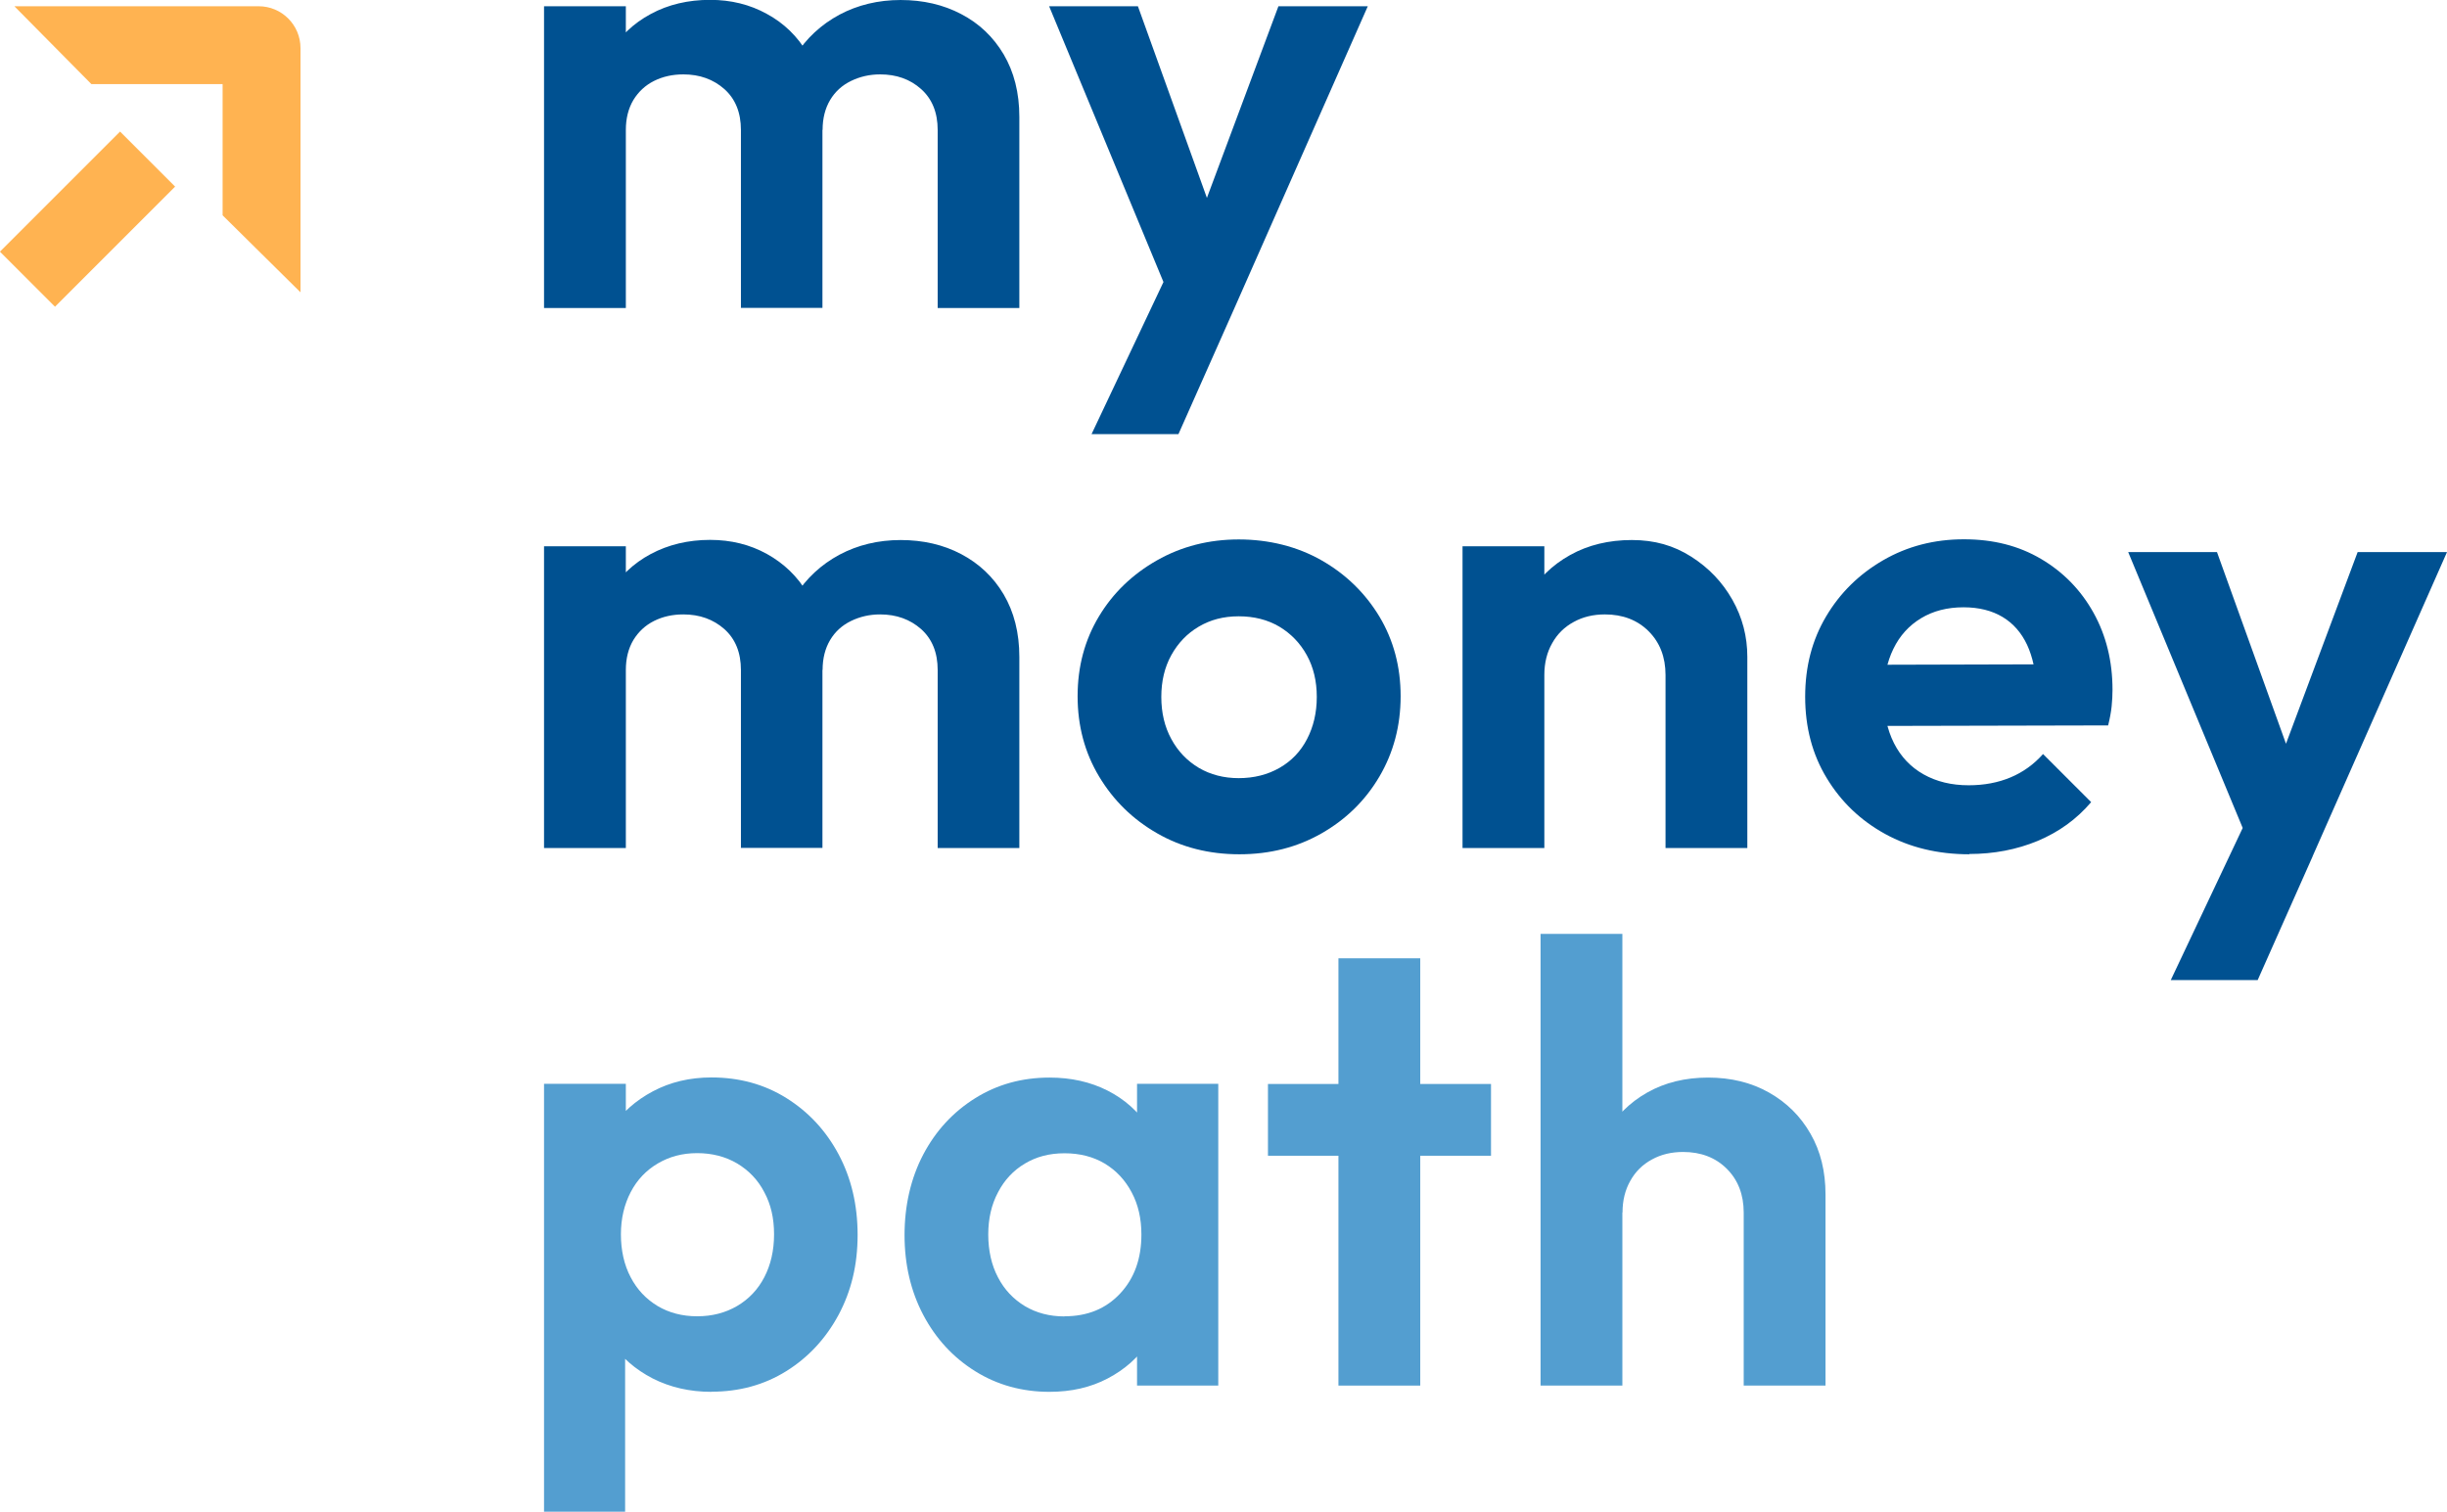
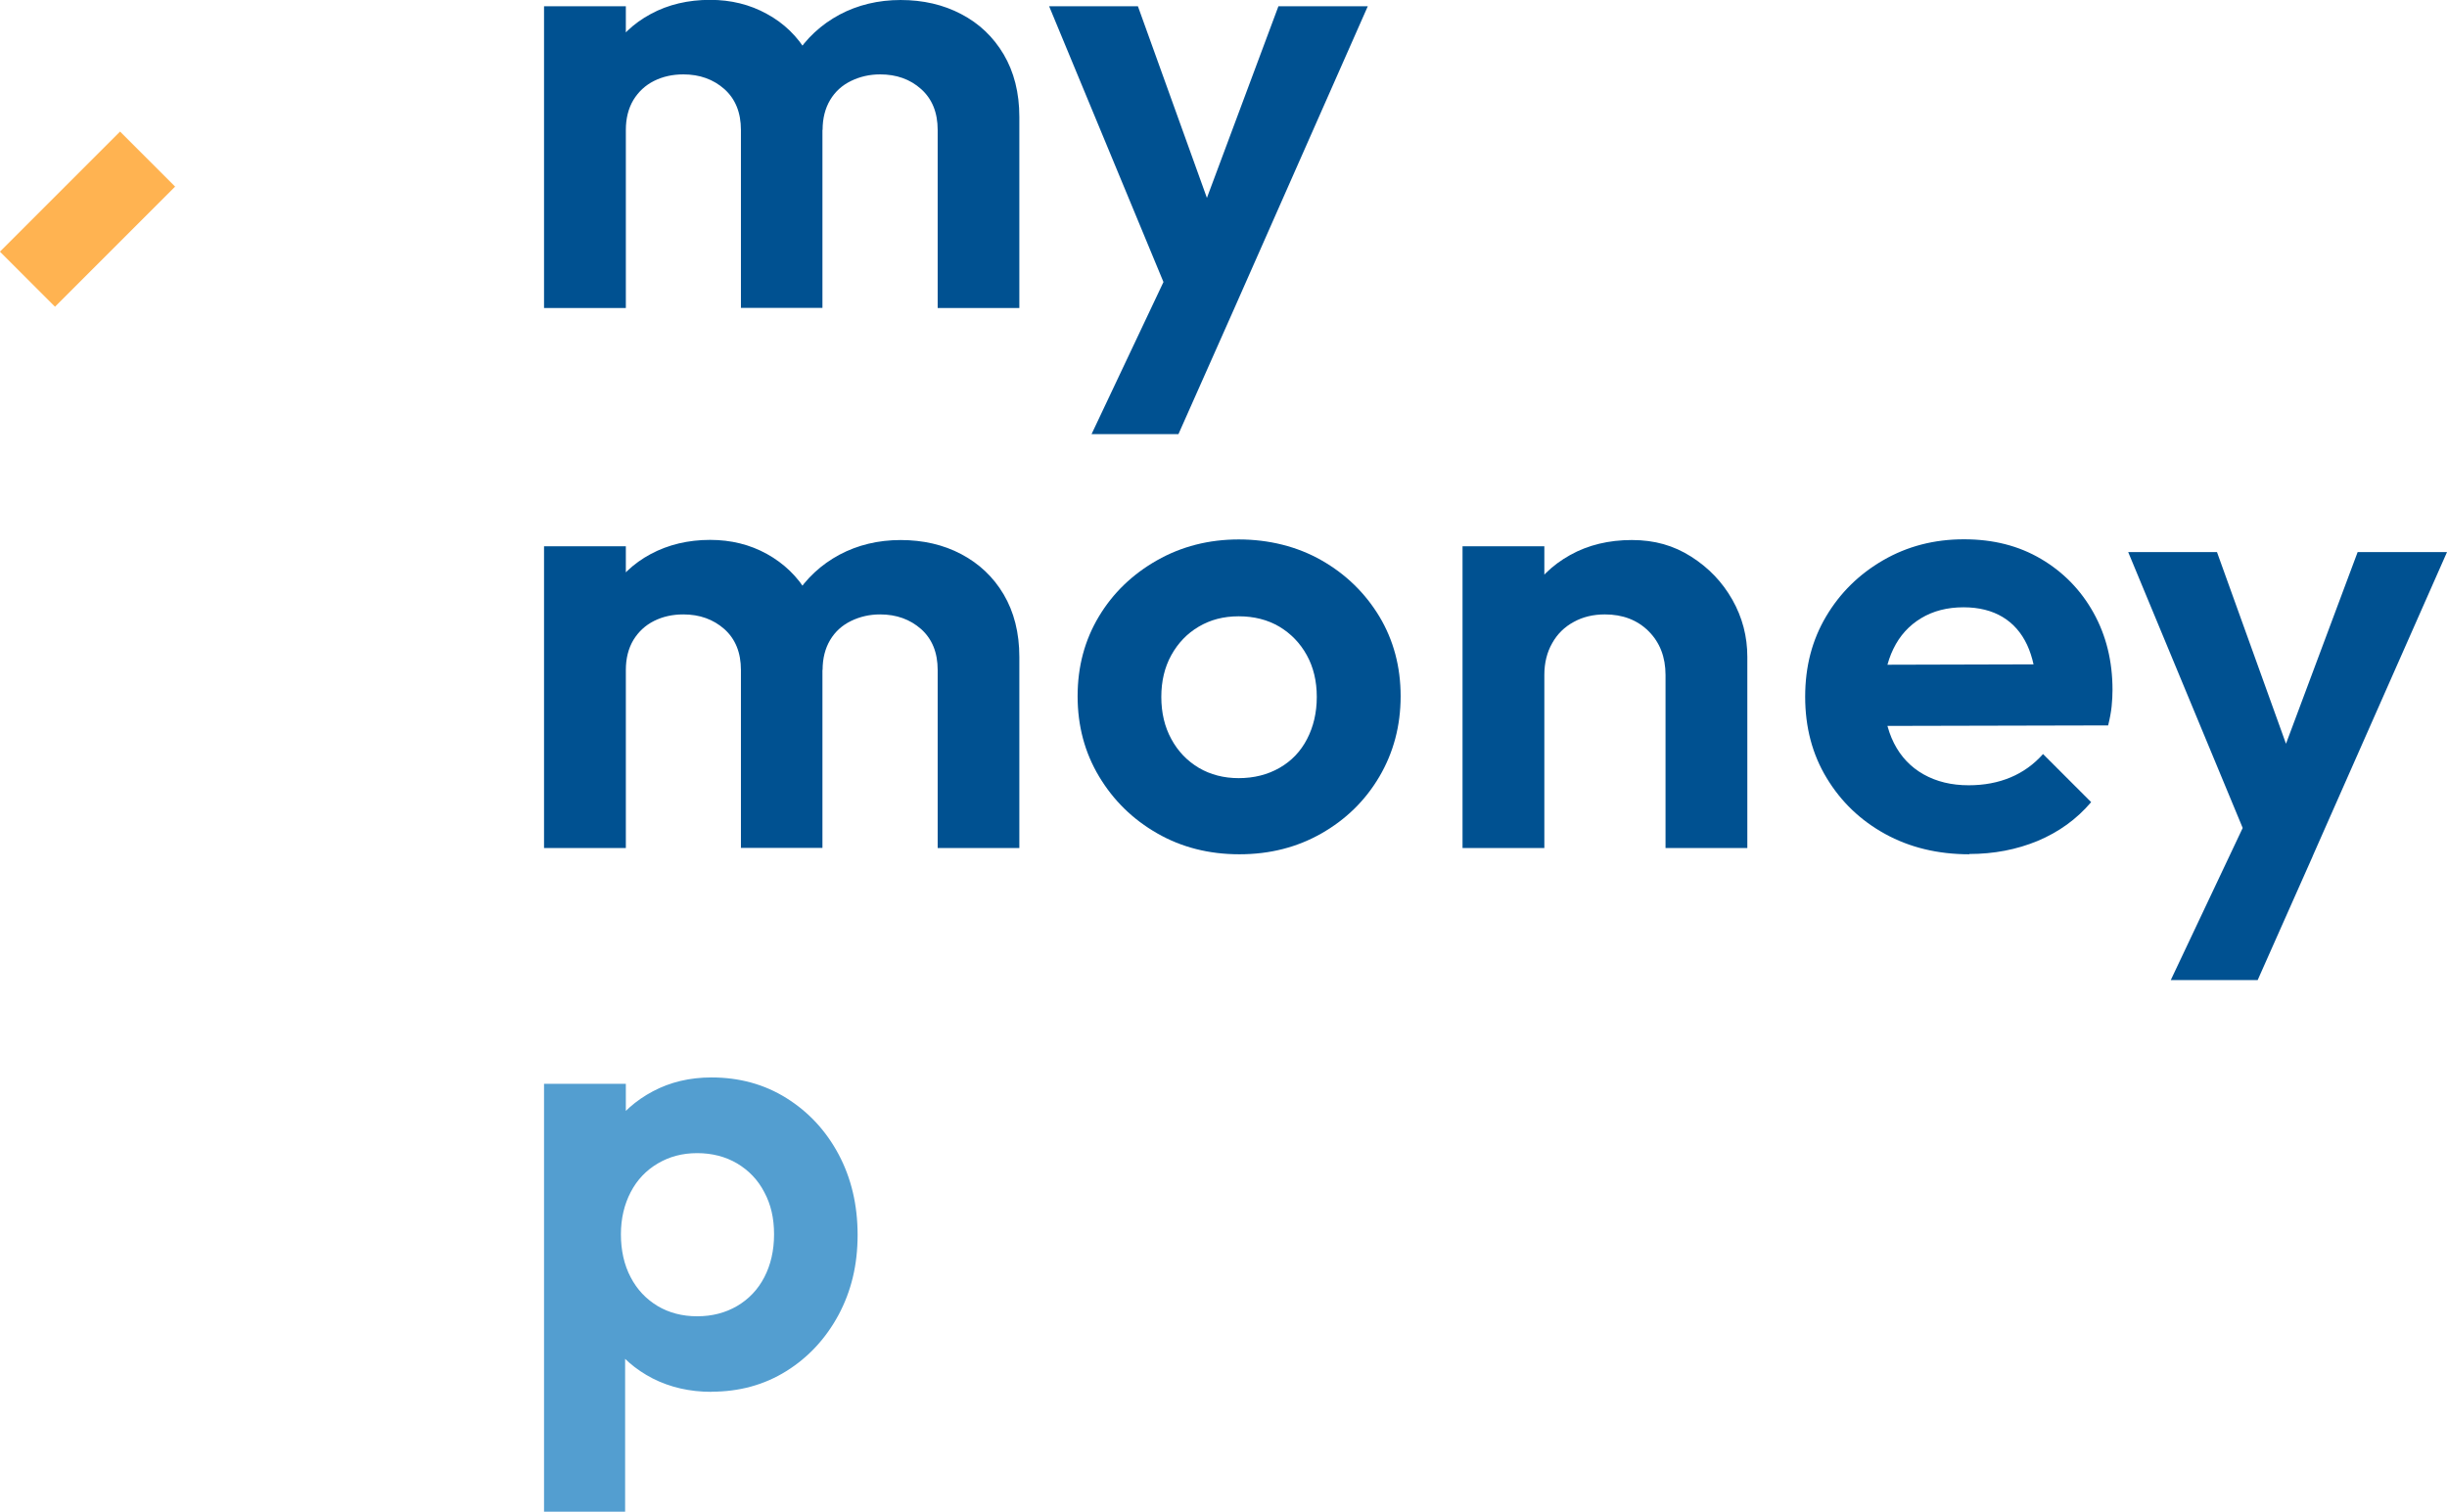
<svg xmlns="http://www.w3.org/2000/svg" id="Layer_2" viewBox="0 0 168.4 104.06">
  <defs>
    <style>.cls-1{fill:#005191;}.cls-1,.cls-2,.cls-3{stroke-width:0px;}.cls-2{fill:#ffb351;}.cls-3{fill:#539ed0;}</style>
  </defs>
  <g id="Logo_No_Tagline">
    <path class="cls-1" d="M37.44,58.37v-20.77h5.63v20.77h-5.63ZM50.99,58.37v-12.25c0-1.2-.38-2.14-1.14-2.82-.76-.67-1.7-1.01-2.82-1.01-.75,0-1.42.15-2.02.45s-1.07.74-1.42,1.31c-.34.57-.52,1.26-.52,2.06l-2.19-1.08c0-1.6.35-3,1.05-4.17.7-1.18,1.66-2.09,2.86-2.73s2.57-.97,4.08-.97c1.43,0,2.74.32,3.91.97s2.11,1.55,2.79,2.71c.69,1.16,1.03,2.56,1.03,4.19v13.33h-5.63ZM64.53,58.37v-12.25c0-1.2-.38-2.14-1.14-2.82-.76-.67-1.7-1.01-2.82-1.01-.72,0-1.38.15-2,.45-.62.3-1.1.74-1.44,1.31-.34.57-.52,1.26-.52,2.06l-3.22-.77c.11-1.66.56-3.1,1.33-4.32.77-1.22,1.79-2.16,3.05-2.84,1.26-.67,2.67-1.01,4.21-1.01s2.94.32,4.17.97,2.21,1.57,2.92,2.77,1.08,2.64,1.08,4.3v13.16h-5.63Z" />
    <path class="cls-1" d="M85.29,58.8c-2.09,0-3.98-.48-5.65-1.44-1.68-.96-3.01-2.26-4-3.91s-1.48-3.49-1.48-5.53.49-3.86,1.46-5.48c.97-1.62,2.31-2.91,4-3.87s3.57-1.44,5.63-1.44,4.02.48,5.7,1.44c1.68.96,3,2.25,3.98,3.87.97,1.62,1.46,3.45,1.46,5.48s-.49,3.88-1.46,5.53-2.3,2.95-3.98,3.91c-1.68.96-3.56,1.44-5.65,1.44ZM85.24,53.56c1.06,0,2-.24,2.82-.71.82-.47,1.45-1.13,1.89-1.98.44-.85.67-1.81.67-2.9s-.23-2.05-.69-2.88c-.46-.83-1.09-1.48-1.89-1.96-.8-.47-1.73-.71-2.79-.71s-1.95.24-2.75.71c-.8.47-1.43,1.13-1.89,1.96-.46.83-.69,1.79-.69,2.88s.23,2.06.69,2.9c.46.85,1.09,1.5,1.89,1.98.8.47,1.72.71,2.75.71Z" />
    <path class="cls-1" d="M100.65,58.37v-20.77h5.63v20.77h-5.63ZM114.62,58.37v-11.91c0-1.23-.39-2.24-1.16-3.01-.77-.77-1.78-1.16-3.01-1.16-.8,0-1.52.17-2.15.52-.63.34-1.13.83-1.48,1.46-.36.63-.54,1.36-.54,2.19l-2.19-1.12c0-1.63.35-3.06,1.05-4.28.7-1.22,1.68-2.17,2.92-2.86s2.66-1.03,4.24-1.03,2.88.38,4.08,1.14c1.2.76,2.15,1.75,2.84,2.97.69,1.22,1.03,2.53,1.03,3.93v13.16h-5.63Z" />
    <path class="cls-1" d="M135.53,58.8c-2.18,0-4.11-.47-5.8-1.4s-3.03-2.21-4.02-3.85c-.99-1.63-1.48-3.5-1.48-5.59s.48-3.91,1.44-5.53c.96-1.62,2.27-2.91,3.93-3.87,1.66-.96,3.51-1.44,5.55-1.44s3.78.45,5.31,1.35c1.53.9,2.74,2.14,3.61,3.7.87,1.56,1.31,3.33,1.31,5.31,0,.37-.02.75-.06,1.14-.04.39-.12.82-.24,1.31l-17.46.04v-4.21l14.83-.04-2.28,1.76c-.06-1.23-.28-2.26-.67-3.1-.39-.83-.95-1.47-1.68-1.91-.73-.44-1.63-.67-2.69-.67-1.12,0-2.09.25-2.92.75-.83.5-1.47,1.2-1.91,2.11-.44.9-.67,1.97-.67,3.2s.24,2.36.71,3.29c.47.93,1.15,1.65,2.04,2.15.89.5,1.92.75,3.1.75,1.06,0,2.02-.18,2.88-.54.86-.36,1.61-.9,2.24-1.61l3.31,3.31c-1,1.18-2.23,2.06-3.68,2.67-1.45.6-3.02.9-4.71.9Z" />
    <path class="cls-1" d="M155.15,58.94l-8.69-20.94h6.11l5.76,16h-2.06l5.98-16h6.15l-9.25,20.94h-4ZM149.39,67.46l6.32-13.37,3.44,4.86-3.78,8.51h-5.98Z" />
    <path class="cls-3" d="M37.44,104.06v-29.46h5.63v5.46l-.95,5.03.9,5.03v13.93h-5.59ZM48.96,95.8c-1.49,0-2.84-.31-4.04-.92-1.2-.62-2.16-1.45-2.88-2.52s-1.1-2.28-1.16-3.66v-7.35c.06-1.38.45-2.6,1.18-3.68.73-1.08,1.69-1.93,2.88-2.56,1.19-.63,2.53-.95,4.02-.95,1.92,0,3.64.47,5.16,1.42,1.52.95,2.72,2.24,3.59,3.87.87,1.63,1.31,3.48,1.31,5.55s-.44,3.87-1.31,5.5c-.88,1.63-2.07,2.92-3.59,3.87-1.52.95-3.24,1.42-5.16,1.42ZM47.98,90.6c1.03,0,1.95-.24,2.75-.71.8-.47,1.43-1.13,1.87-1.98.44-.85.67-1.83.67-2.95s-.22-2.06-.67-2.9c-.44-.85-1.07-1.5-1.87-1.98-.8-.47-1.72-.71-2.75-.71s-1.91.24-2.71.71c-.8.47-1.43,1.13-1.87,1.98-.44.85-.67,1.81-.67,2.9s.22,2.1.67,2.95c.44.85,1.06,1.5,1.85,1.98.79.47,1.7.71,2.73.71Z" />
-     <path class="cls-3" d="M72.23,95.8c-1.89,0-3.6-.47-5.12-1.42-1.52-.95-2.71-2.24-3.57-3.87-.86-1.63-1.29-3.47-1.29-5.5s.43-3.91,1.29-5.55c.86-1.63,2.05-2.92,3.57-3.87,1.52-.95,3.22-1.42,5.12-1.42,1.49,0,2.82.3,4,.9s2.11,1.44,2.82,2.52c.7,1.07,1.08,2.29,1.14,3.63v7.48c-.06,1.38-.44,2.59-1.14,3.66s-1.64,1.9-2.82,2.52-2.51.92-4,.92ZM73.26,90.6c1.58,0,2.85-.52,3.83-1.57s1.46-2.4,1.46-4.06c0-1.09-.22-2.06-.67-2.9-.45-.85-1.06-1.5-1.85-1.98-.79-.47-1.71-.71-2.77-.71s-1.94.24-2.73.71c-.79.47-1.41,1.13-1.85,1.98-.45.85-.67,1.81-.67,2.9s.22,2.1.67,2.95c.44.85,1.06,1.5,1.85,1.98.79.47,1.7.71,2.73.71ZM78.25,95.37v-5.59l.9-5.07-.9-4.99v-5.12h5.59v20.77h-5.59Z" />
-     <path class="cls-3" d="M87.26,79.55v-4.94h15.35v4.94h-15.35ZM92.11,95.37v-29.41h5.63v29.41h-5.63Z" />
-     <path class="cls-3" d="M106.02,95.37v-31.09h5.63v31.09h-5.63ZM120,95.37v-11.91c0-1.23-.39-2.24-1.16-3.01-.77-.77-1.78-1.16-3.01-1.16-.8,0-1.52.17-2.15.52-.63.34-1.13.83-1.48,1.46-.36.63-.54,1.36-.54,2.19l-2.19-1.12c0-1.63.34-3.06,1.03-4.28.69-1.22,1.64-2.17,2.86-2.86s2.62-1.03,4.19-1.03,2.97.34,4.19,1.03c1.22.69,2.17,1.63,2.86,2.84.69,1.2,1.03,2.59,1.03,4.17v13.16h-5.63Z" />
    <path class="cls-1" d="M37.44,21.2V.43h5.63v20.77h-5.63ZM50.99,21.2v-12.25c0-1.2-.38-2.14-1.14-2.82-.76-.67-1.7-1.01-2.82-1.01-.75,0-1.42.15-2.02.45-.6.3-1.07.74-1.42,1.31-.34.57-.52,1.26-.52,2.06l-2.19-1.08c0-1.61.35-3,1.05-4.17.7-1.17,1.66-2.09,2.86-2.73,1.2-.65,2.57-.97,4.08-.97,1.43,0,2.74.32,3.91.97,1.18.64,2.11,1.55,2.79,2.71.69,1.16,1.03,2.56,1.03,4.19v13.33h-5.63ZM64.53,21.2v-12.25c0-1.2-.38-2.14-1.14-2.82s-1.7-1.01-2.82-1.01c-.72,0-1.38.15-2,.45-.62.3-1.1.74-1.44,1.31-.34.57-.52,1.26-.52,2.06l-3.22-.77c.11-1.66.56-3.1,1.33-4.32.77-1.22,1.79-2.16,3.05-2.84,1.26-.67,2.67-1.01,4.21-1.01s2.94.32,4.17.97c1.23.64,2.21,1.57,2.92,2.77s1.08,2.64,1.08,4.3v13.16h-5.63Z" />
    <path class="cls-1" d="M80.88,21.37L72.2.43h6.11l5.76,16h-2.06L87.98.43h6.15l-9.25,20.94h-4ZM75.12,29.88l6.32-13.37,3.44,4.86-3.78,8.51h-5.98Z" />
    <rect class="cls-2" x=".18" y="12.4" width="11.69" height="5.36" transform="translate(-8.9 8.68) rotate(-45)" />
-     <path class="cls-2" d="M17.8.43H.99l5.3,5.36h9.03v9.03l5.36,5.3V3.31c0-1.59-1.29-2.88-2.88-2.88Z" />
  </g>
</svg>